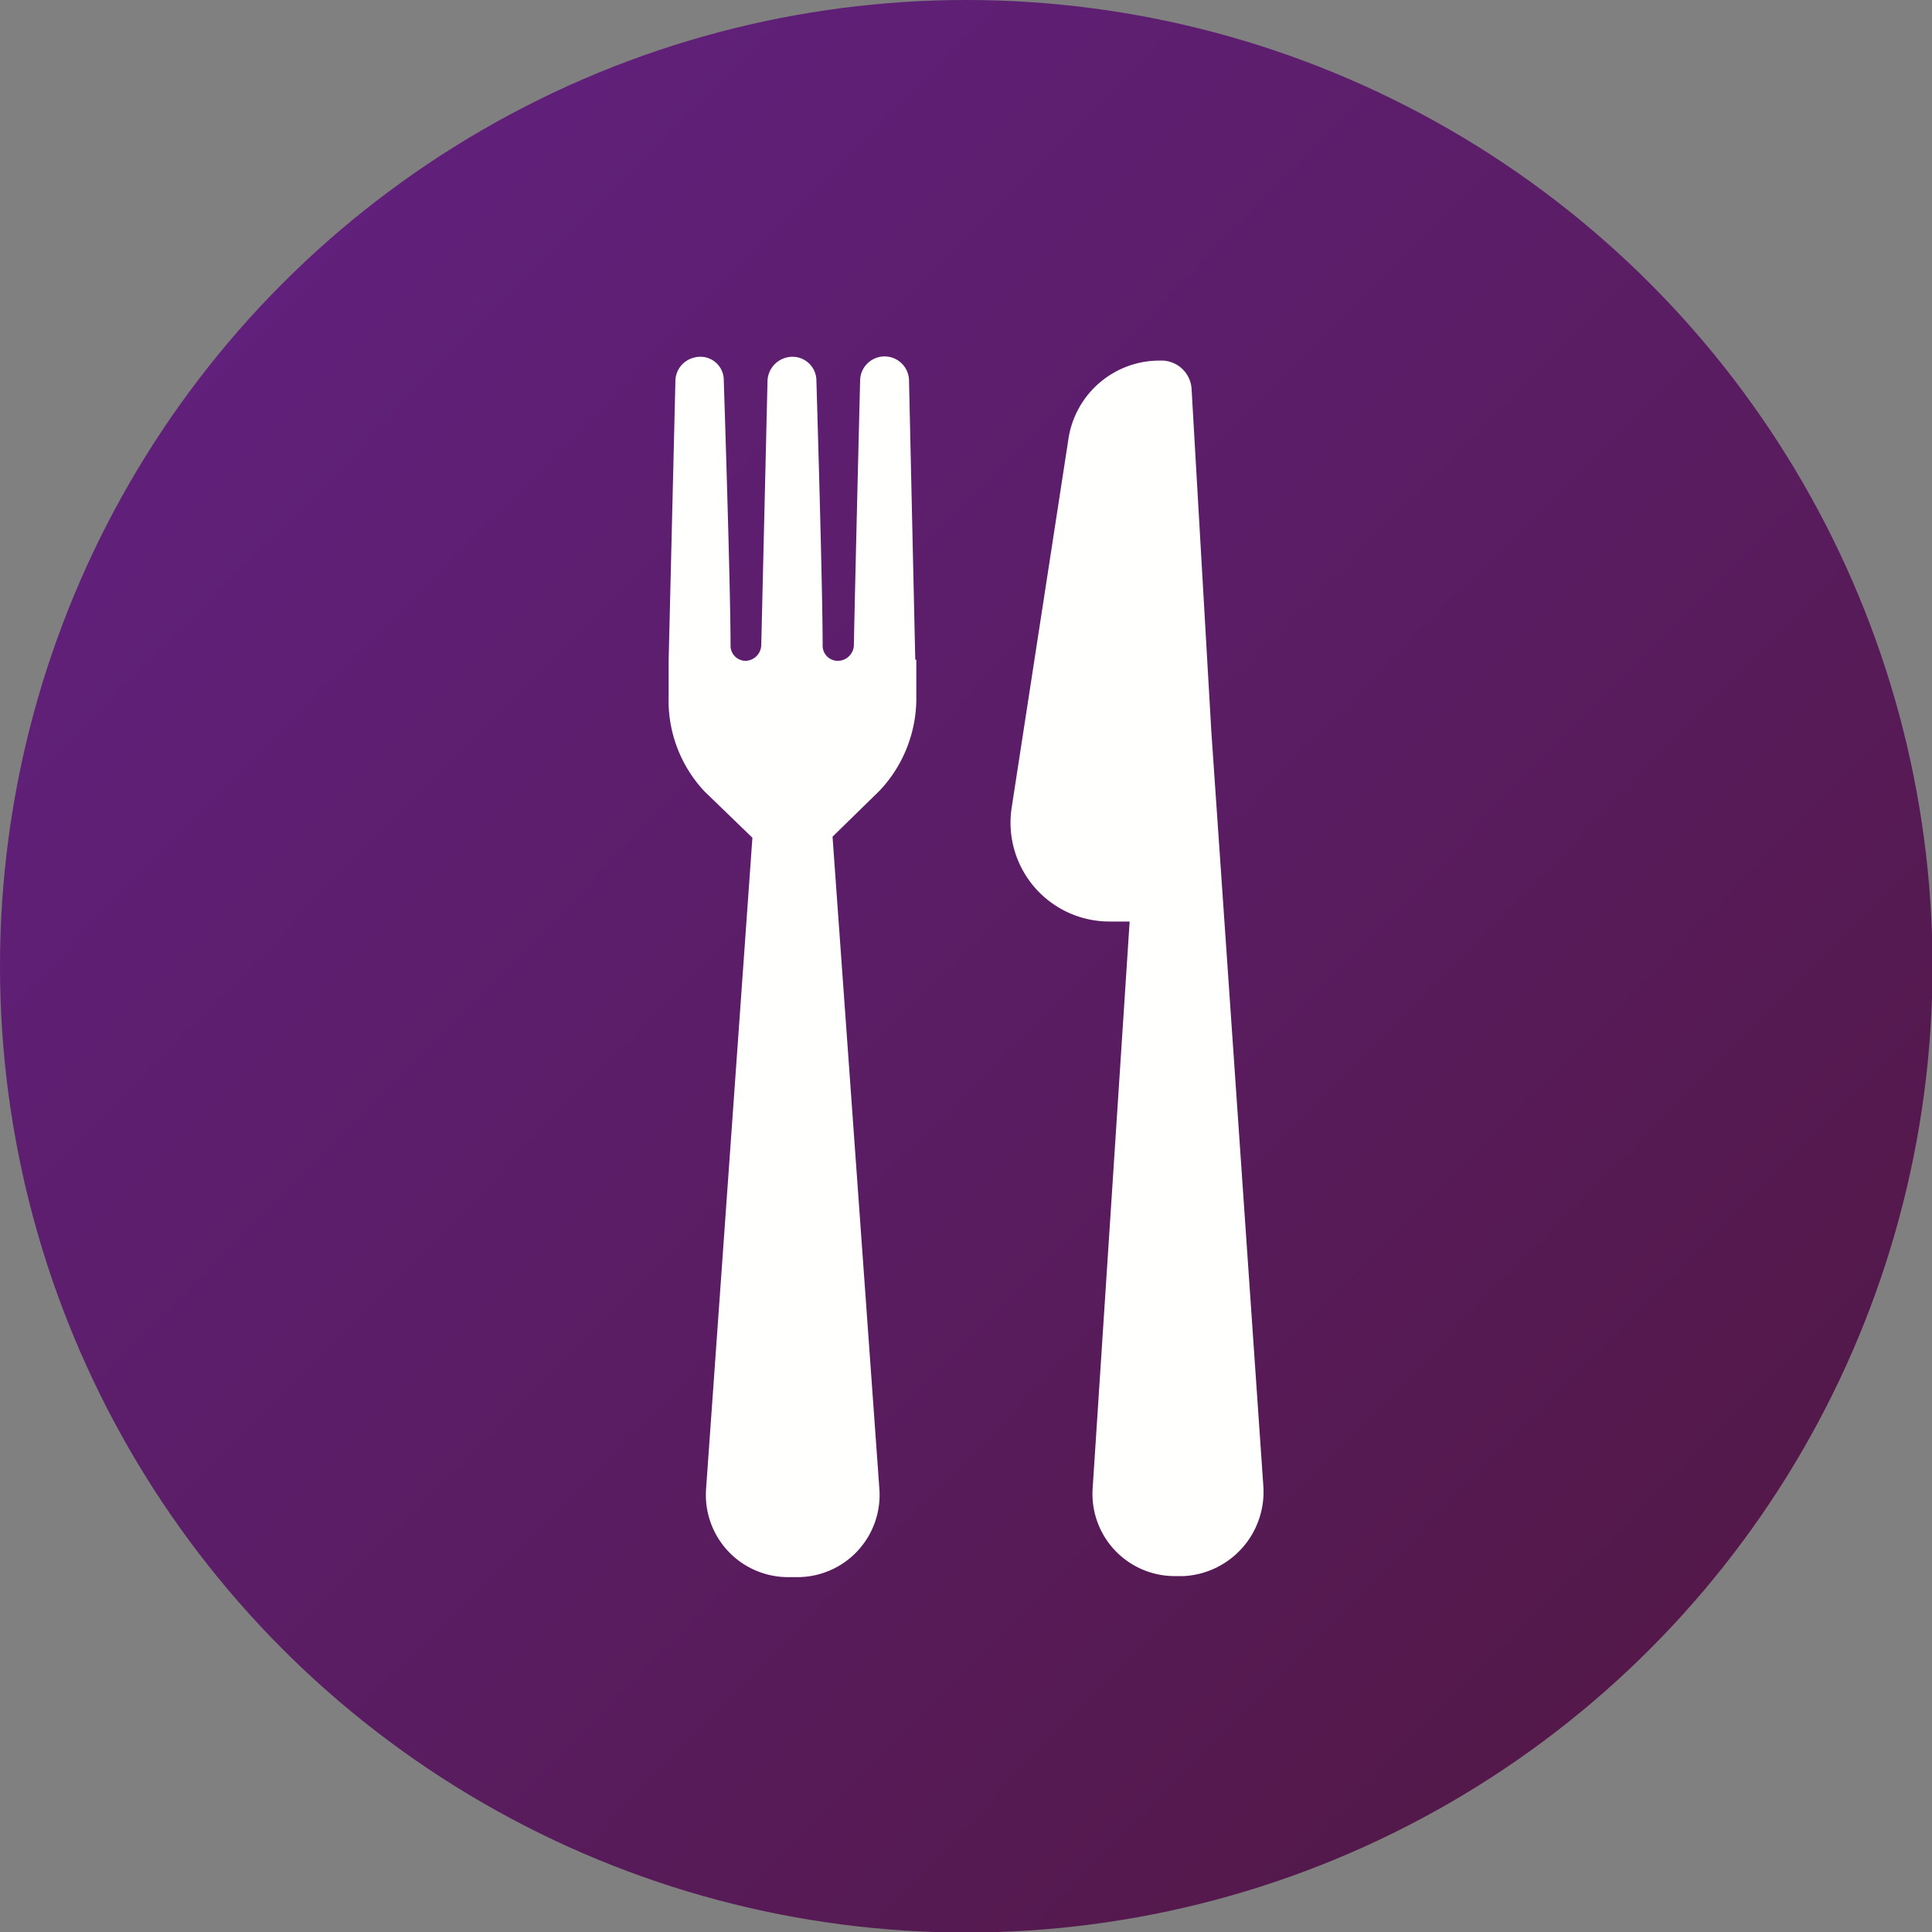
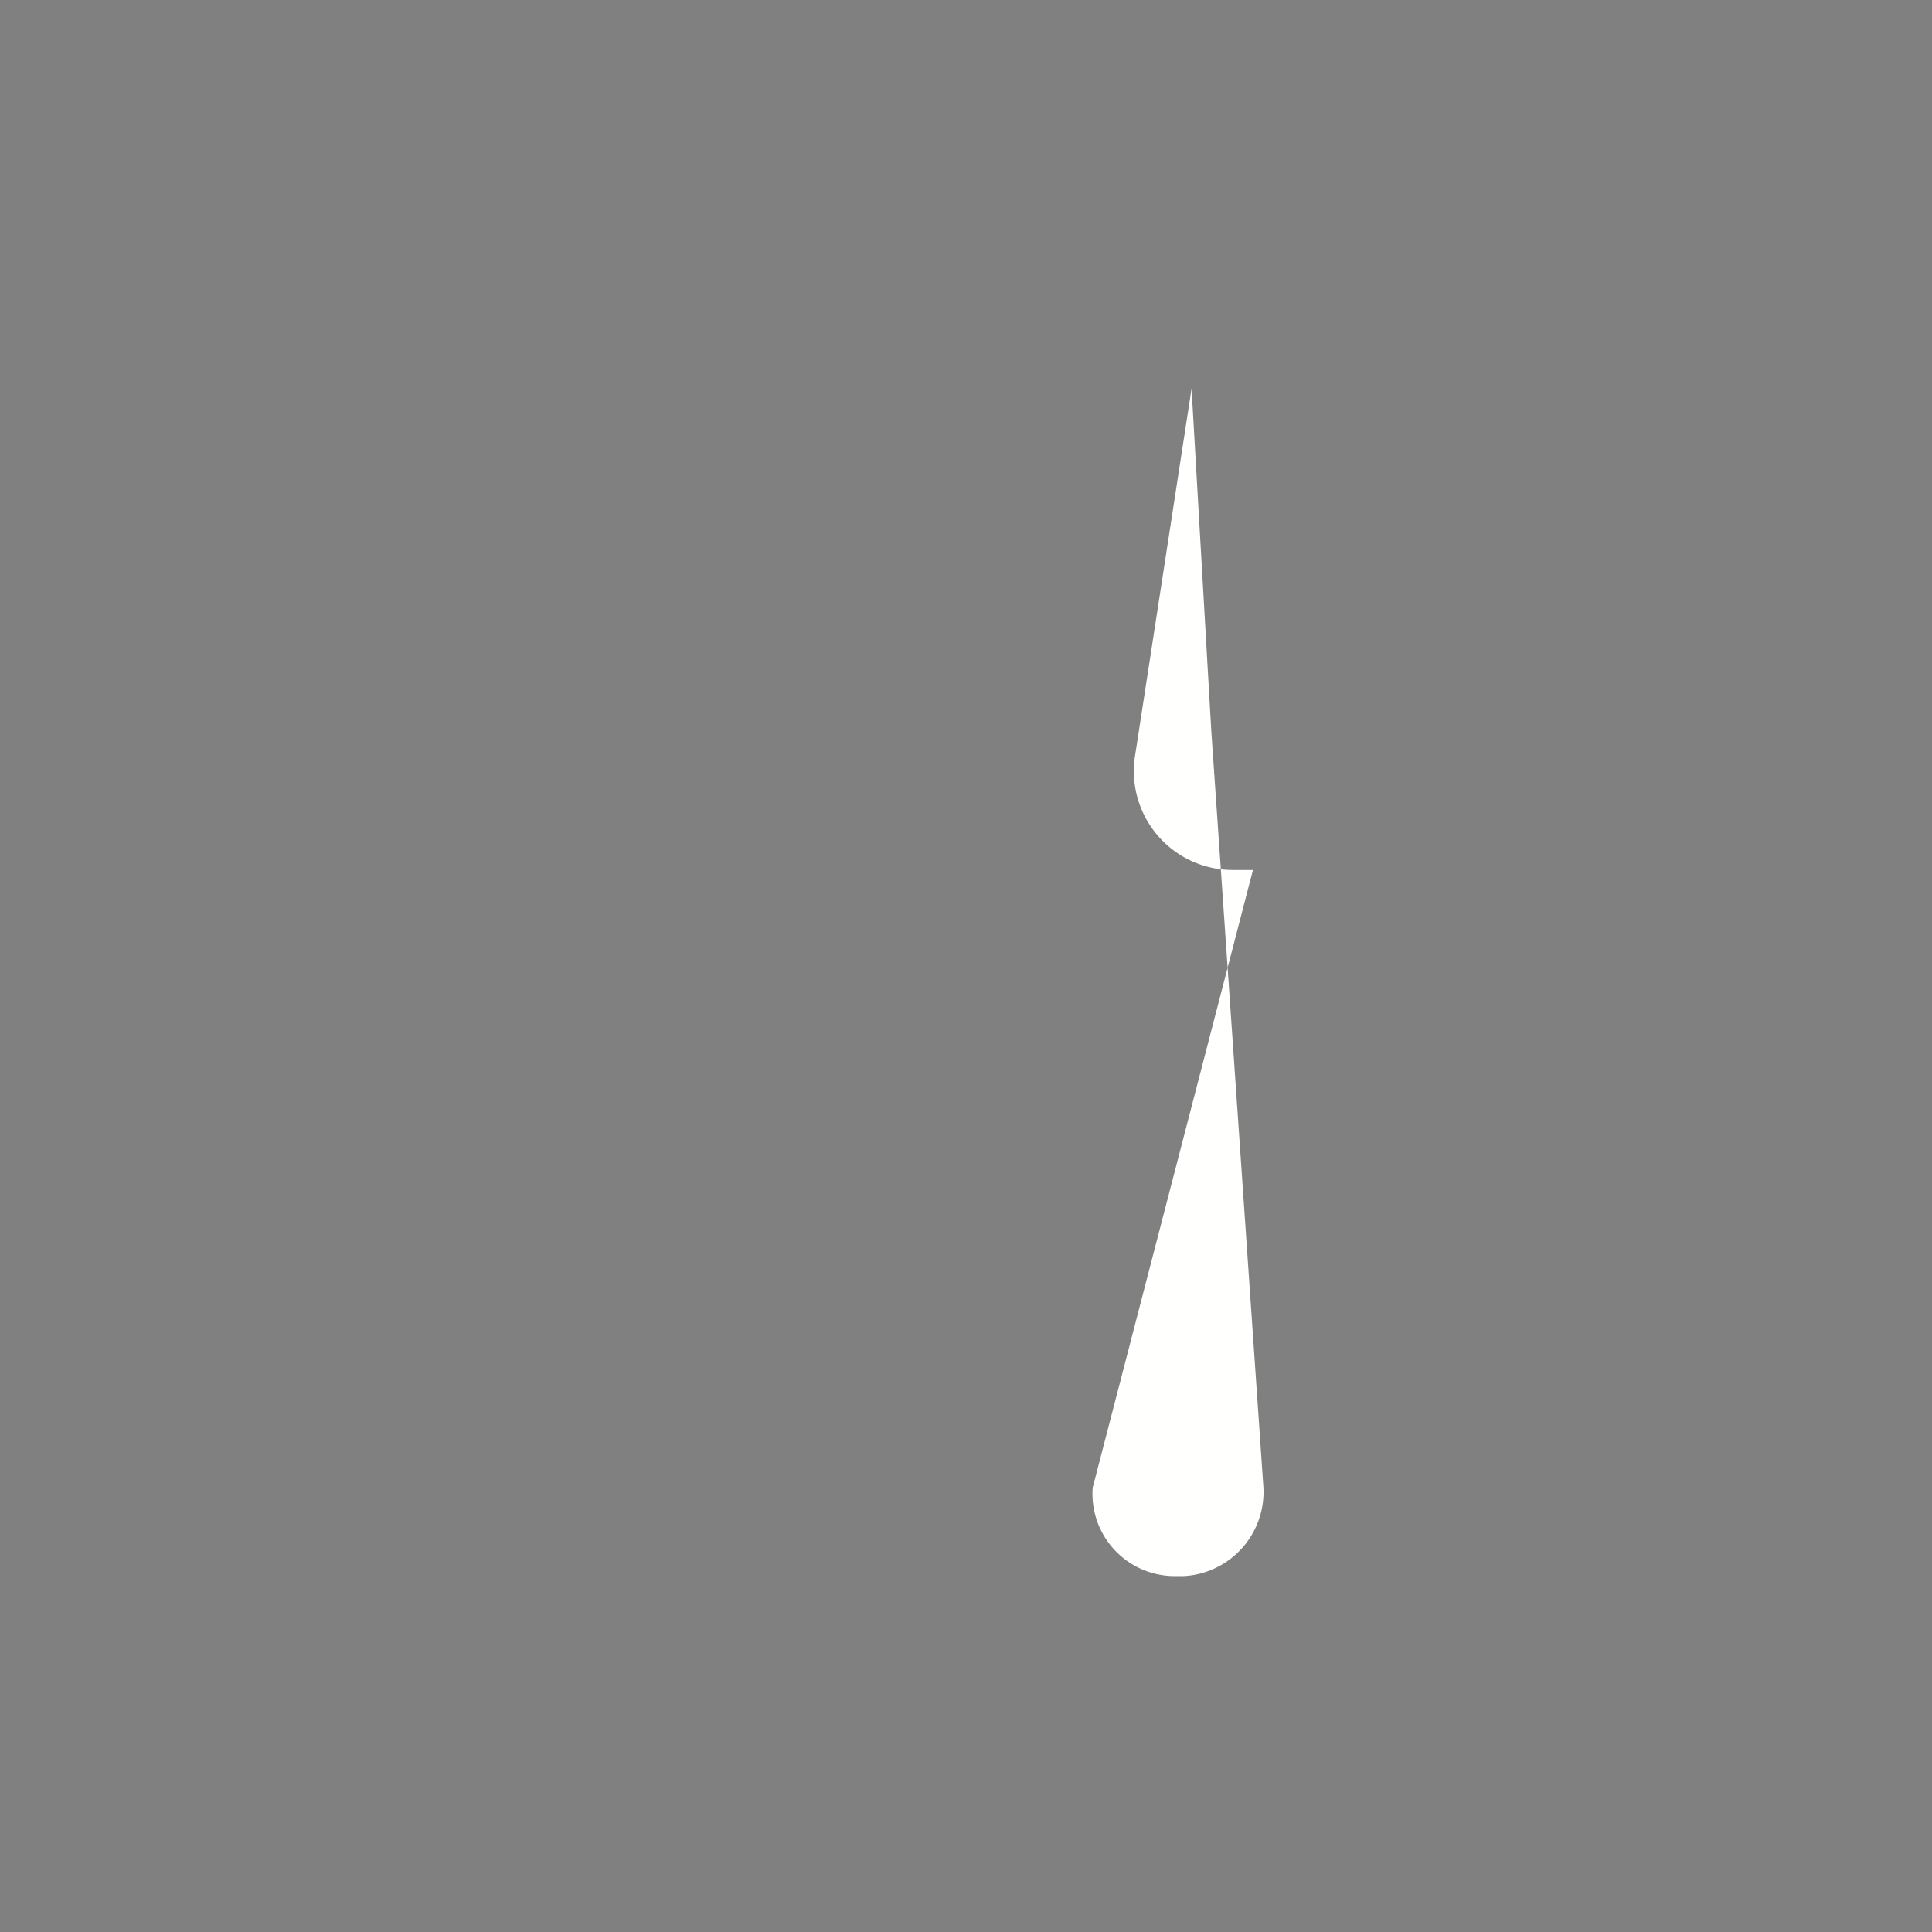
<svg xmlns="http://www.w3.org/2000/svg" viewBox="0 0 37.13 37.13">
  <rect x="0" y="0" width="37.13" height="37.13" fill="#808080" stroke="none" />
  <defs>
    <style>.cls-1{fill:url(#Degradado_sin_nombre_55);}.cls-2{fill:#fffffe;}</style>
    <linearGradient id="Degradado_sin_nombre_55" x1="33.16" y1="32.94" x2="1.77" y2="2.02" gradientUnits="userSpaceOnUse">
      <stop offset="0" stop-color="#531847" />
      <stop offset="0.5" stop-color="#5b1d66" />
      <stop offset="1" stop-color="#622181" />
    </linearGradient>
  </defs>
  <title>icon-food</title>
  <g id="Capa_2" data-name="Capa 2">
    <g id="Capa_1-2" data-name="Capa 1">
-       <circle class="cls-1" cx="18.57" cy="18.57" r="18.57" />
-       <path class="cls-2" d="M24.28,28.57l-1-14.51L22.9,7.47a.58.58,0,0,0-.6-.54,1.77,1.77,0,0,0-1.77,1.53l-1.09,7.08a1.9,1.9,0,0,0,1.88,2.17h.39L21,28.59a1.58,1.58,0,0,0,1.57,1.7h.18A1.62,1.62,0,0,0,24.28,28.57Z" />
-       <path class="cls-2" d="M17.59,12.68l-.12-5.36a.47.47,0,1,0-.94,0s-.1,4-.12,5.08a.31.31,0,0,1-.3.3h0a.29.29,0,0,1-.3-.3c0-1.13-.12-5.08-.12-5.08a.46.46,0,0,0-.57-.45.48.48,0,0,0-.37.47l-.12,5.06a.31.31,0,0,1-.3.3h0a.29.29,0,0,1-.29-.3c0-1.13-.13-5.08-.13-5.08a.45.45,0,0,0-.56-.45.47.47,0,0,0-.37.47l-.13,5.36h0v.69a2.55,2.55,0,0,0,.69,1.82l.92.89-.89,12.51a1.58,1.58,0,0,0,1.58,1.7h.17a1.58,1.58,0,0,0,1.58-1.7L16,16.08l.91-.89a2.59,2.59,0,0,0,.7-1.82l0-.69Z" />
+       <path class="cls-2" d="M24.28,28.57l-1-14.51L22.9,7.47l-1.09,7.08a1.9,1.9,0,0,0,1.88,2.17h.39L21,28.59a1.58,1.58,0,0,0,1.57,1.7h.18A1.62,1.62,0,0,0,24.28,28.57Z" />
    </g>
  </g>
</svg>